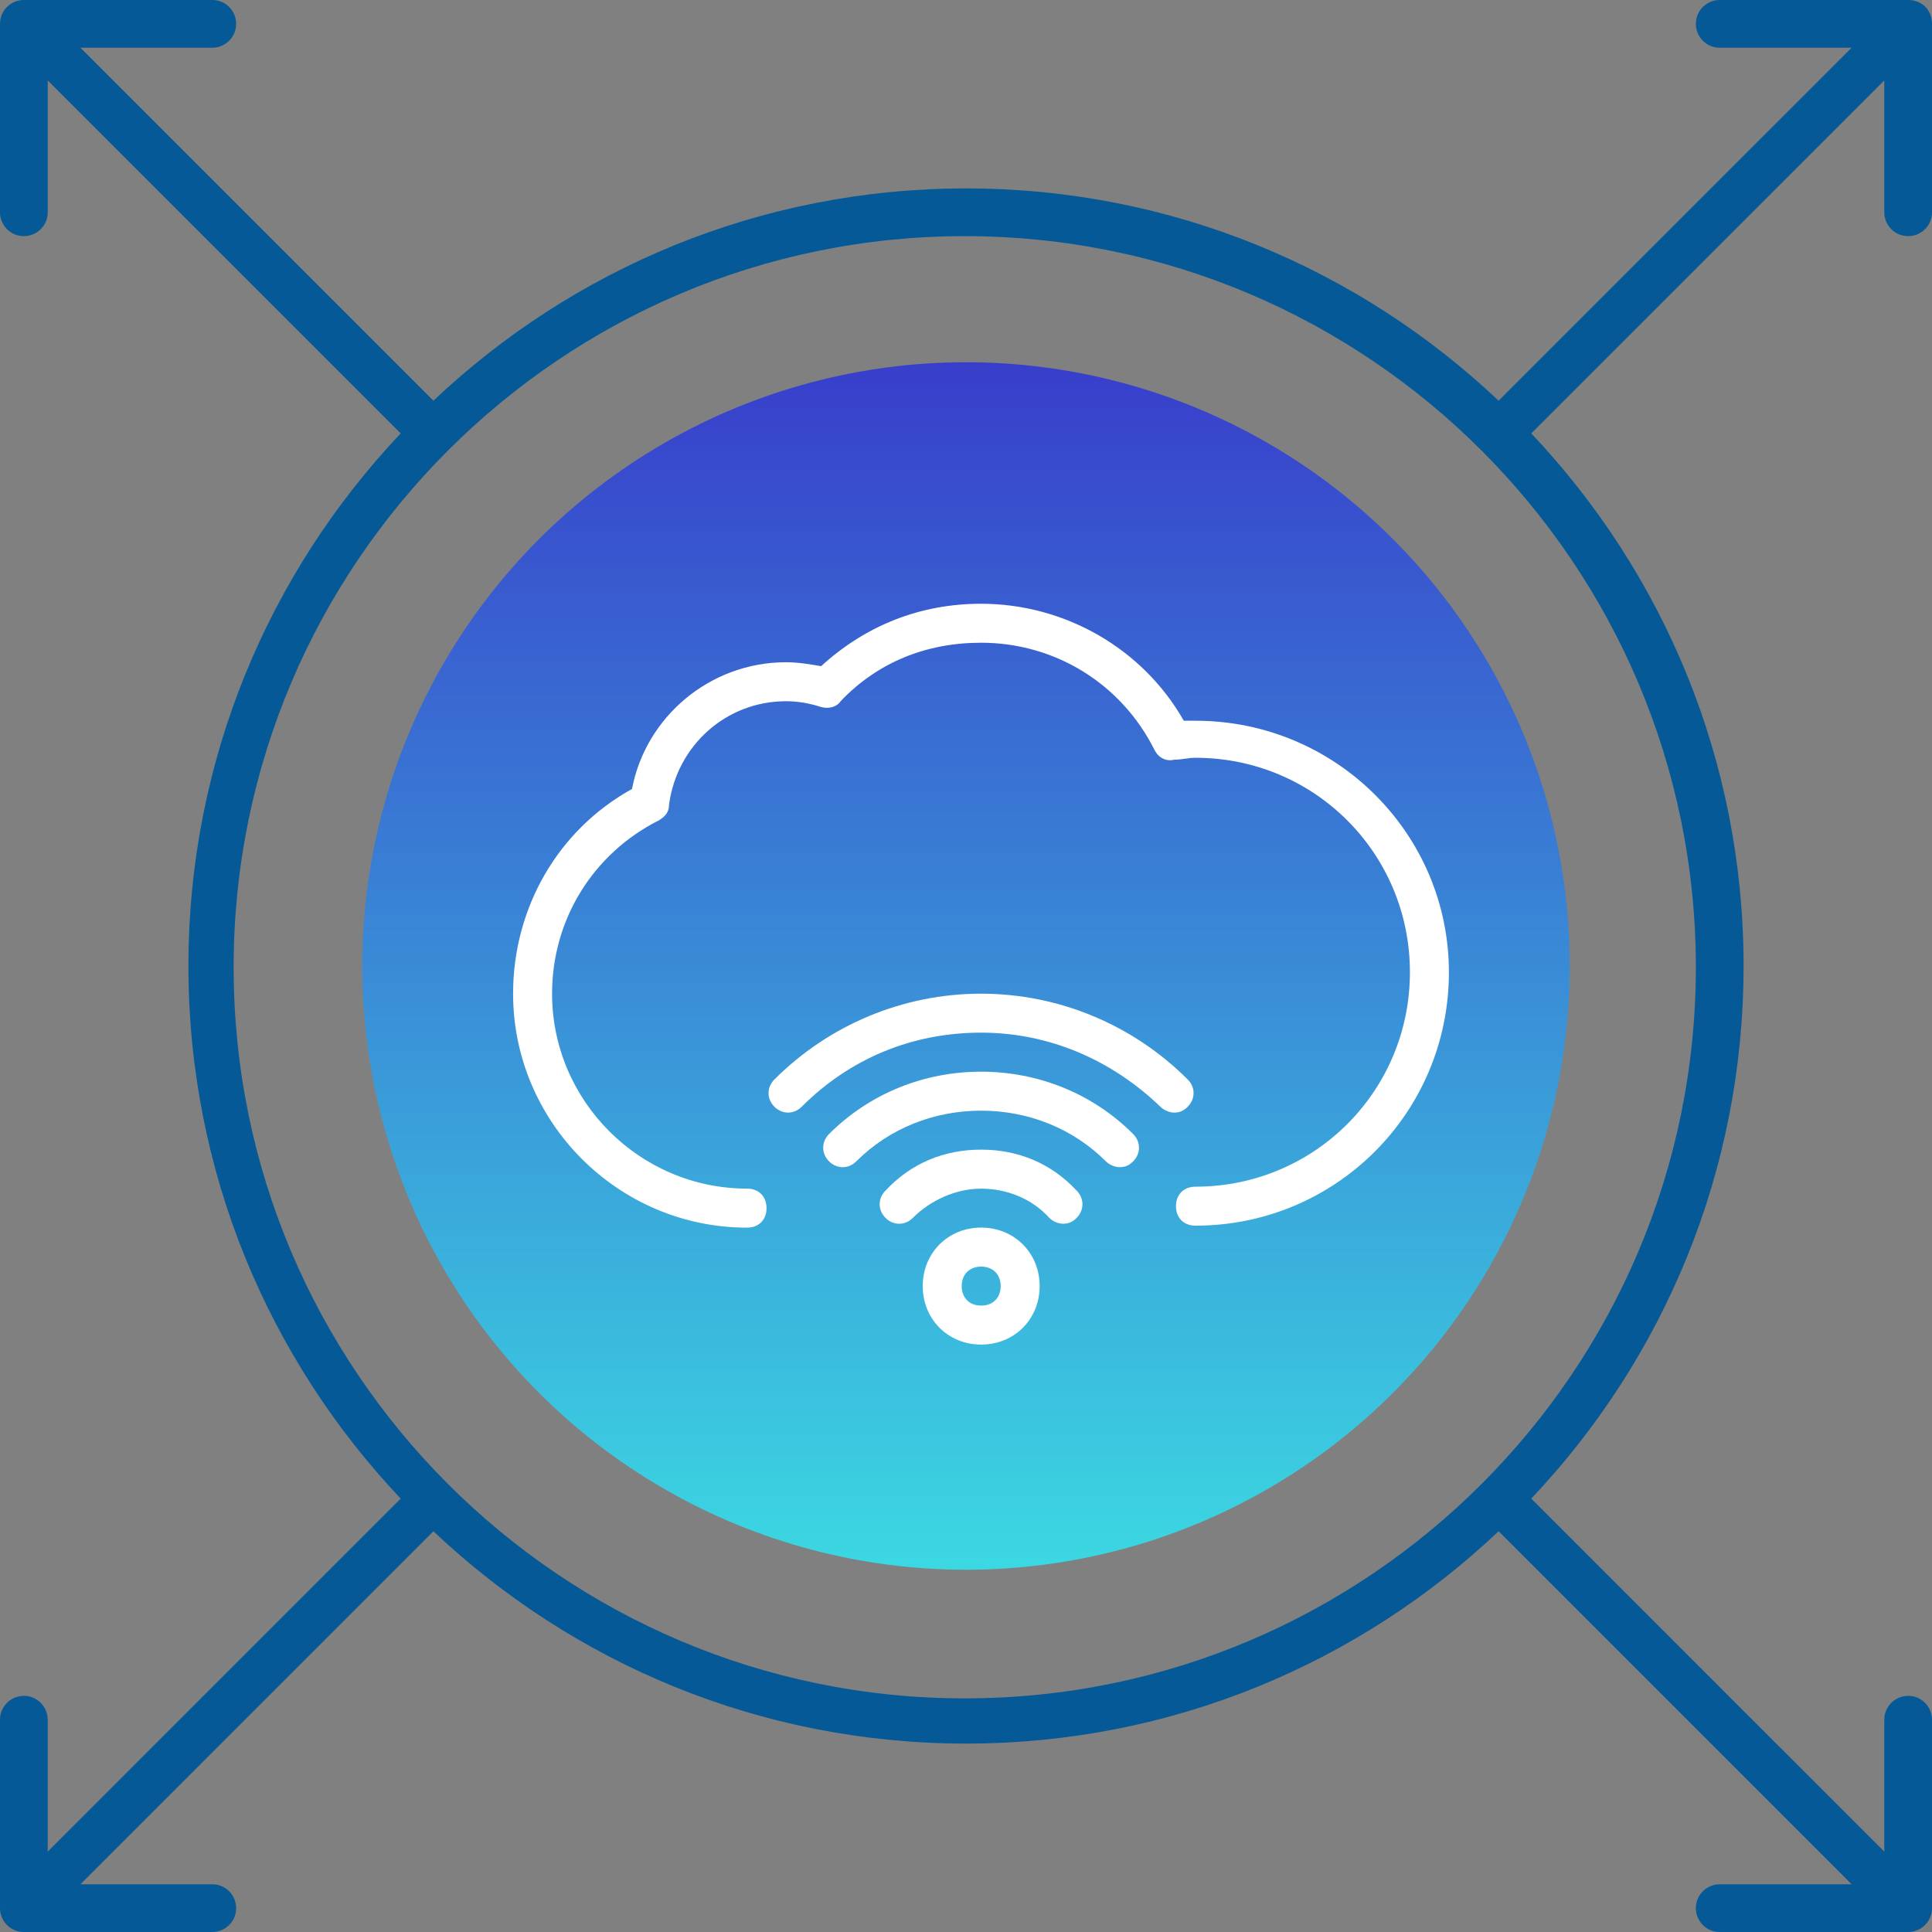
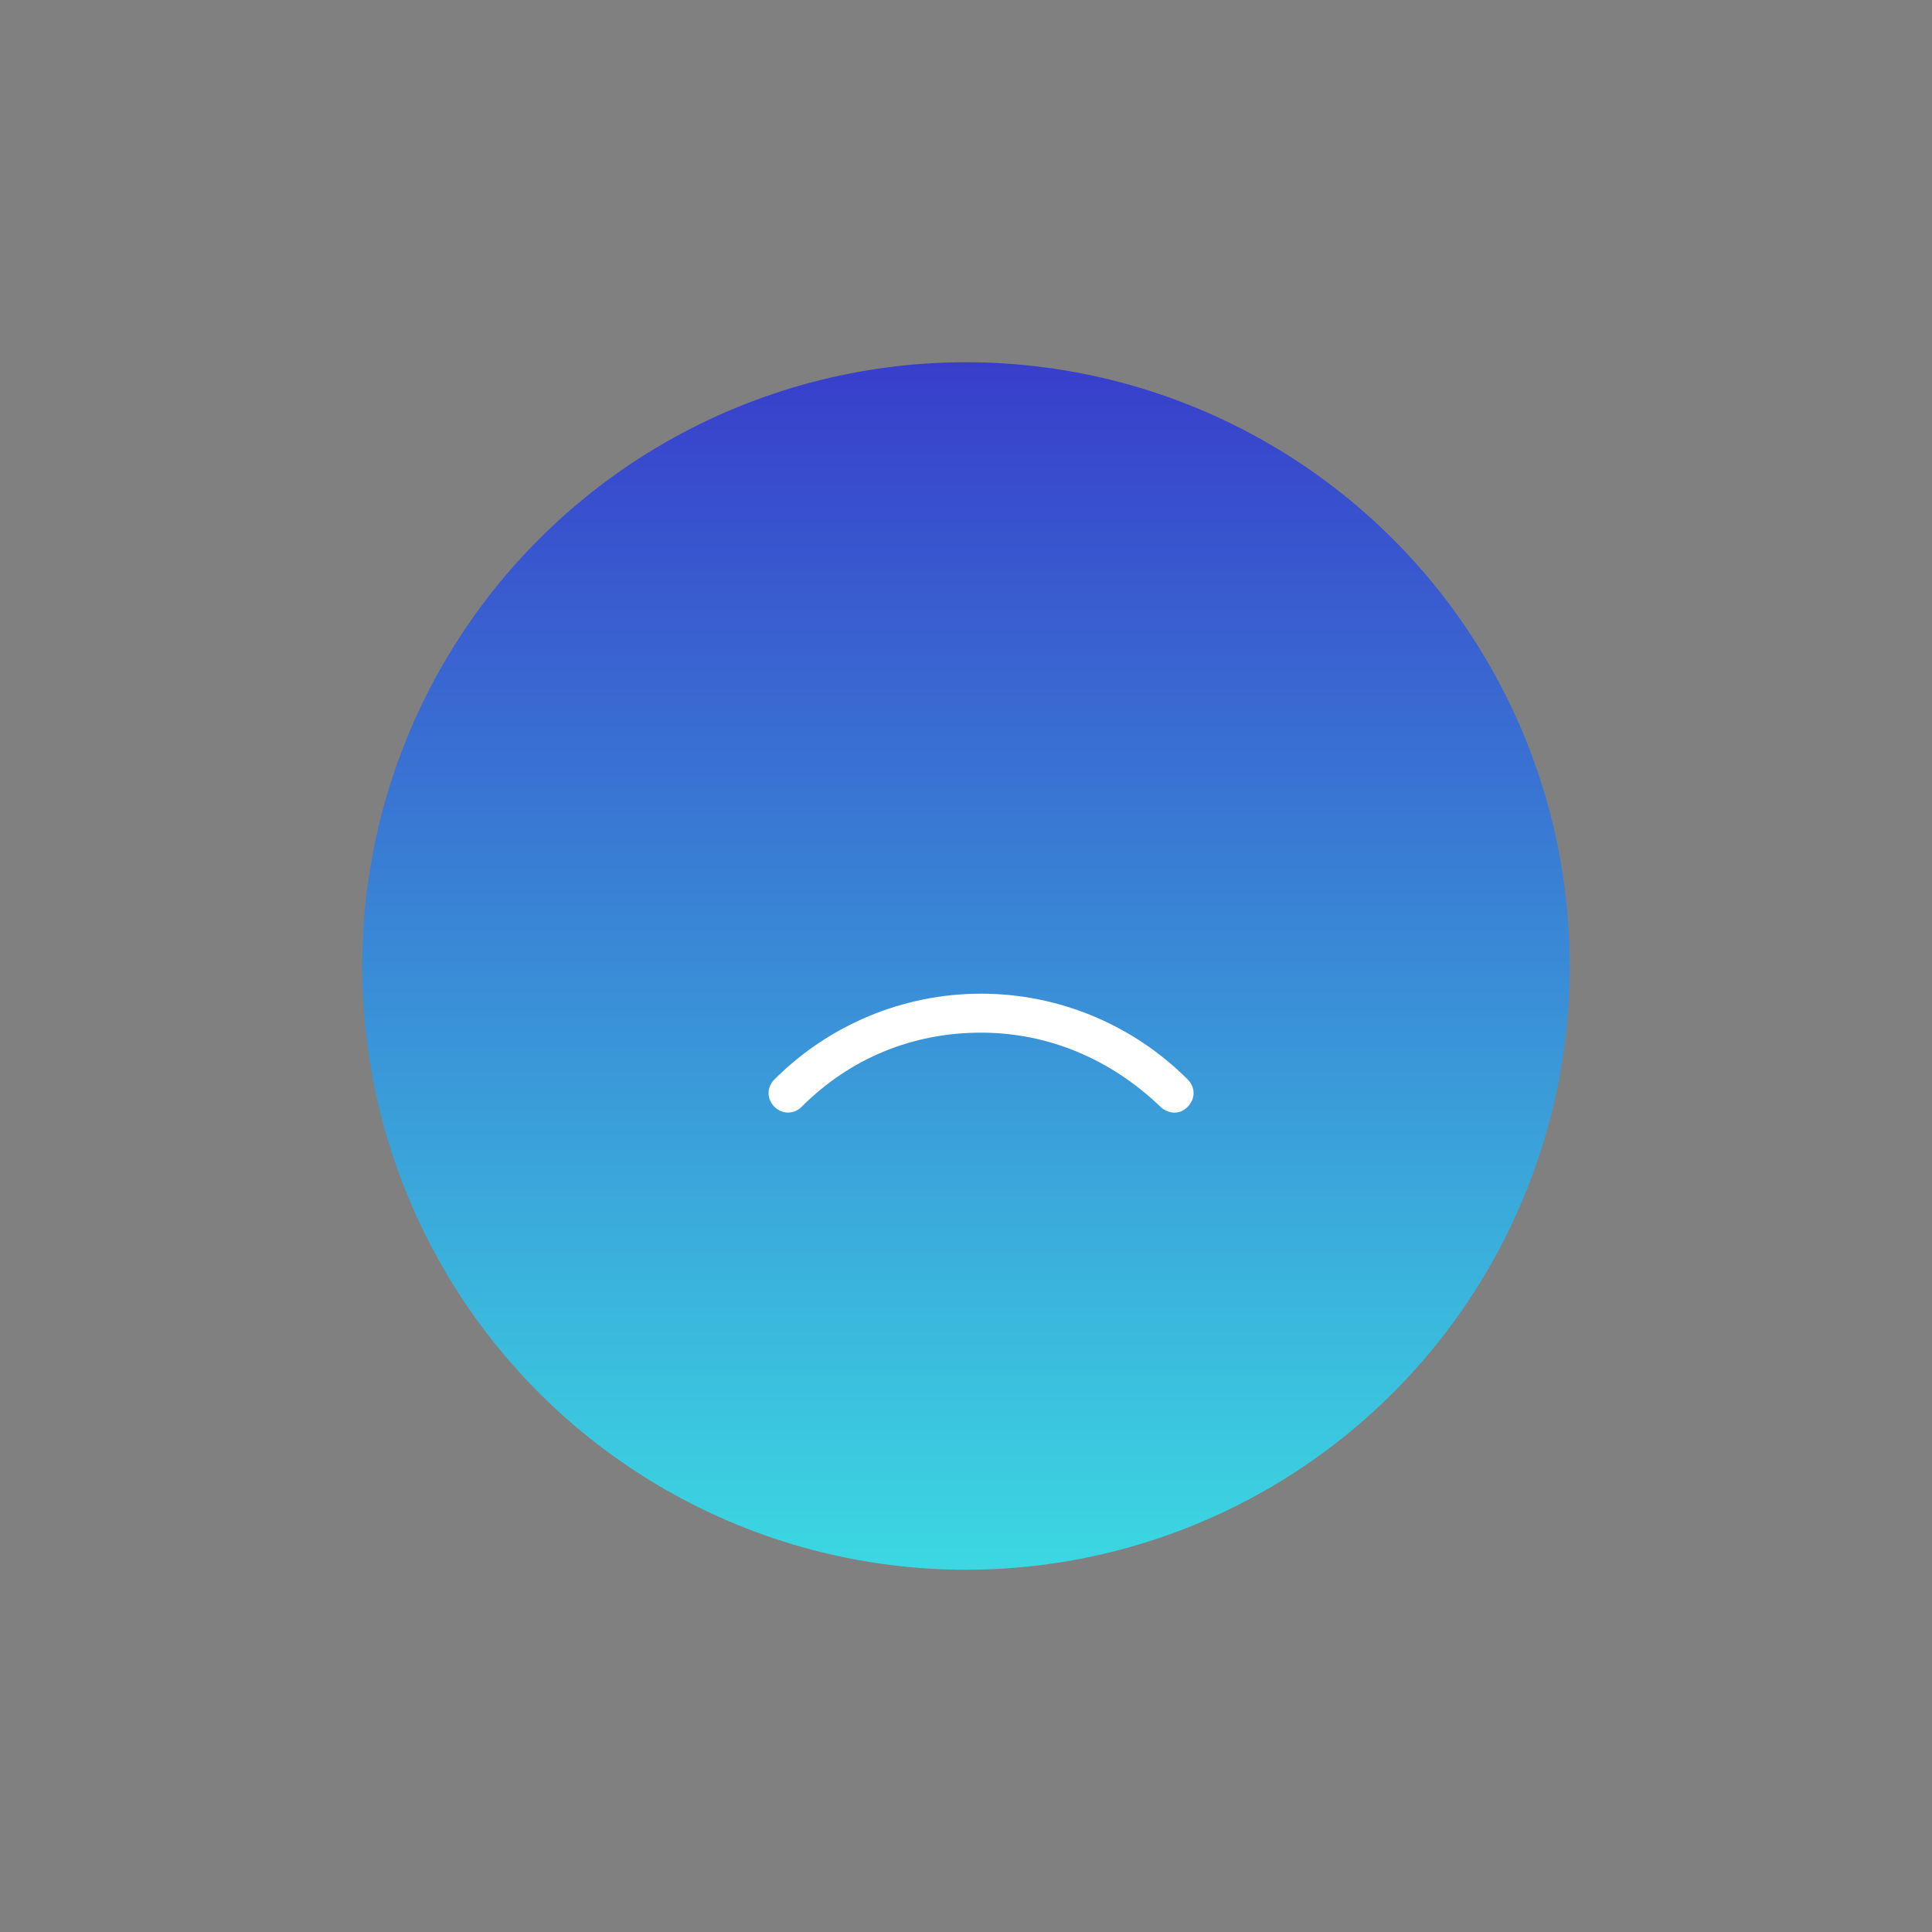
<svg xmlns="http://www.w3.org/2000/svg" width="40" height="40" viewBox="0 0 40 40" fill="none">
  <rect x="0" y="0" width="40" height="40" fill="#808080" stroke="none" />
  <circle cx="20" cy="20" r="12.5" fill="url(#paint0_linear)" />
-   <path d="M39.506 0H35.605C35.345 0 35.111 0.208 35.111 0.494C35.111 0.754 35.319 0.988 35.605 0.988H38.336L31.027 8.296C28.14 5.566 24.265 3.901 20 3.901C15.735 3.901 11.86 5.566 8.973 8.296L1.665 0.988H4.395C4.655 0.988 4.889 0.78 4.889 0.494C4.889 0.234 4.681 0 4.395 0H0.494C0.234 0 0 0.208 0 0.494V4.395C0 4.655 0.208 4.889 0.494 4.889C0.754 4.889 0.988 4.681 0.988 4.395V1.665L8.296 8.973C5.566 11.86 3.901 15.735 3.901 20C3.901 24.265 5.566 28.14 8.296 31.027L0.988 38.336V35.605C0.988 35.345 0.78 35.111 0.494 35.111C0.234 35.111 0 35.319 0 35.605V39.506C0 39.766 0.208 40 0.494 40H4.395C4.655 40 4.889 39.792 4.889 39.506C4.889 39.246 4.681 39.012 4.395 39.012H1.665L8.973 31.703C11.86 34.434 15.735 36.099 20 36.099C24.265 36.099 28.14 34.434 31.027 31.703L38.336 39.012H35.605C35.345 39.012 35.111 39.22 35.111 39.506C35.111 39.766 35.319 40 35.605 40H39.506C39.766 40 40 39.792 40 39.506V35.605C40 35.345 39.792 35.111 39.506 35.111C39.246 35.111 39.012 35.319 39.012 35.605V38.336L31.703 31.027C34.434 28.14 36.099 24.265 36.099 20C36.099 15.735 34.434 11.86 31.703 8.973L39.012 1.665V4.395C39.012 4.655 39.22 4.889 39.506 4.889C39.766 4.889 40 4.681 40 4.395V0.494C40 0.208 39.792 0 39.506 0ZM35.111 20.026C35.111 28.375 28.323 35.163 19.974 35.163C11.626 35.163 4.837 28.375 4.837 20.026C4.837 11.678 11.626 4.889 19.974 4.889C28.323 4.889 35.111 11.678 35.111 20.026Z" fill="#045996" />
-   <path d="M24.751 14.922C24.67 14.922 24.589 14.922 24.509 14.922C23.661 13.428 22.046 12.5 20.311 12.5C19.059 12.5 17.929 12.944 17.001 13.792C16.759 13.751 16.516 13.711 16.274 13.711C14.7 13.711 13.368 14.841 13.085 16.335C11.551 17.182 10.623 18.797 10.623 20.573C10.623 23.237 12.803 25.417 15.467 25.417C15.709 25.417 15.87 25.255 15.87 25.013C15.87 24.771 15.709 24.609 15.467 24.609C13.247 24.609 11.43 22.793 11.43 20.573C11.43 19.039 12.278 17.667 13.65 16.98C13.771 16.9 13.852 16.819 13.852 16.657C14.014 15.447 15.023 14.518 16.274 14.518C16.516 14.518 16.759 14.559 17.001 14.639C17.162 14.68 17.324 14.639 17.404 14.518C18.171 13.711 19.18 13.307 20.311 13.307C21.844 13.307 23.217 14.155 23.903 15.527C23.984 15.689 24.145 15.77 24.307 15.729C24.468 15.729 24.589 15.689 24.751 15.689C27.213 15.689 29.191 17.667 29.191 20.129C29.191 22.591 27.213 24.569 24.751 24.569C24.509 24.569 24.347 24.73 24.347 24.973C24.347 25.215 24.509 25.376 24.751 25.376C27.657 25.376 29.998 23.035 29.998 20.129C29.998 17.263 27.657 14.922 24.751 14.922Z" fill="white" />
-   <path d="M20.314 25.416C19.628 25.416 19.104 25.941 19.104 26.627C19.104 27.314 19.628 27.838 20.314 27.838C21.001 27.838 21.525 27.314 21.525 26.627C21.525 25.941 21.001 25.416 20.314 25.416ZM20.314 27.031C20.072 27.031 19.911 26.87 19.911 26.627C19.911 26.385 20.072 26.224 20.314 26.224C20.557 26.224 20.718 26.385 20.718 26.627C20.718 26.87 20.557 27.031 20.314 27.031Z" fill="white" />
-   <path d="M20.312 22.188C19.142 22.188 18.012 22.631 17.164 23.479C17.003 23.641 17.003 23.883 17.164 24.044C17.326 24.206 17.568 24.206 17.729 24.044C18.415 23.358 19.344 22.995 20.312 22.995C21.281 22.995 22.21 23.358 22.896 24.044C22.977 24.125 23.098 24.165 23.178 24.165C23.299 24.165 23.38 24.125 23.461 24.044C23.622 23.883 23.622 23.641 23.461 23.479C22.613 22.631 21.483 22.188 20.312 22.188Z" fill="white" />
  <path d="M24.59 22.349C23.46 21.219 21.926 20.573 20.312 20.573C18.697 20.573 17.163 21.219 16.033 22.349C15.872 22.51 15.872 22.752 16.033 22.914C16.195 23.075 16.437 23.075 16.598 22.914C17.607 21.905 18.899 21.38 20.312 21.38C21.725 21.38 23.016 21.945 24.025 22.914C24.106 22.995 24.227 23.035 24.308 23.035C24.429 23.035 24.51 22.995 24.59 22.914C24.752 22.752 24.752 22.51 24.59 22.349Z" fill="white" />
-   <path d="M20.312 23.802C19.545 23.802 18.859 24.085 18.334 24.65C18.172 24.811 18.172 25.053 18.334 25.215C18.495 25.377 18.738 25.377 18.899 25.215C19.262 24.852 19.787 24.61 20.312 24.61C20.837 24.61 21.361 24.811 21.725 25.215C21.805 25.296 21.926 25.336 22.007 25.336C22.128 25.336 22.209 25.296 22.29 25.215C22.451 25.053 22.451 24.811 22.29 24.65C21.765 24.085 21.079 23.802 20.312 23.802Z" fill="white" />
  <defs>
    <linearGradient id="paint0_linear" x1="20" y1="7.5" x2="20" y2="32.5" gradientUnits="userSpaceOnUse">
      <stop stop-color="#383ECB" />
      <stop offset="1" stop-color="#3BD8E2" />
    </linearGradient>
  </defs>
</svg>